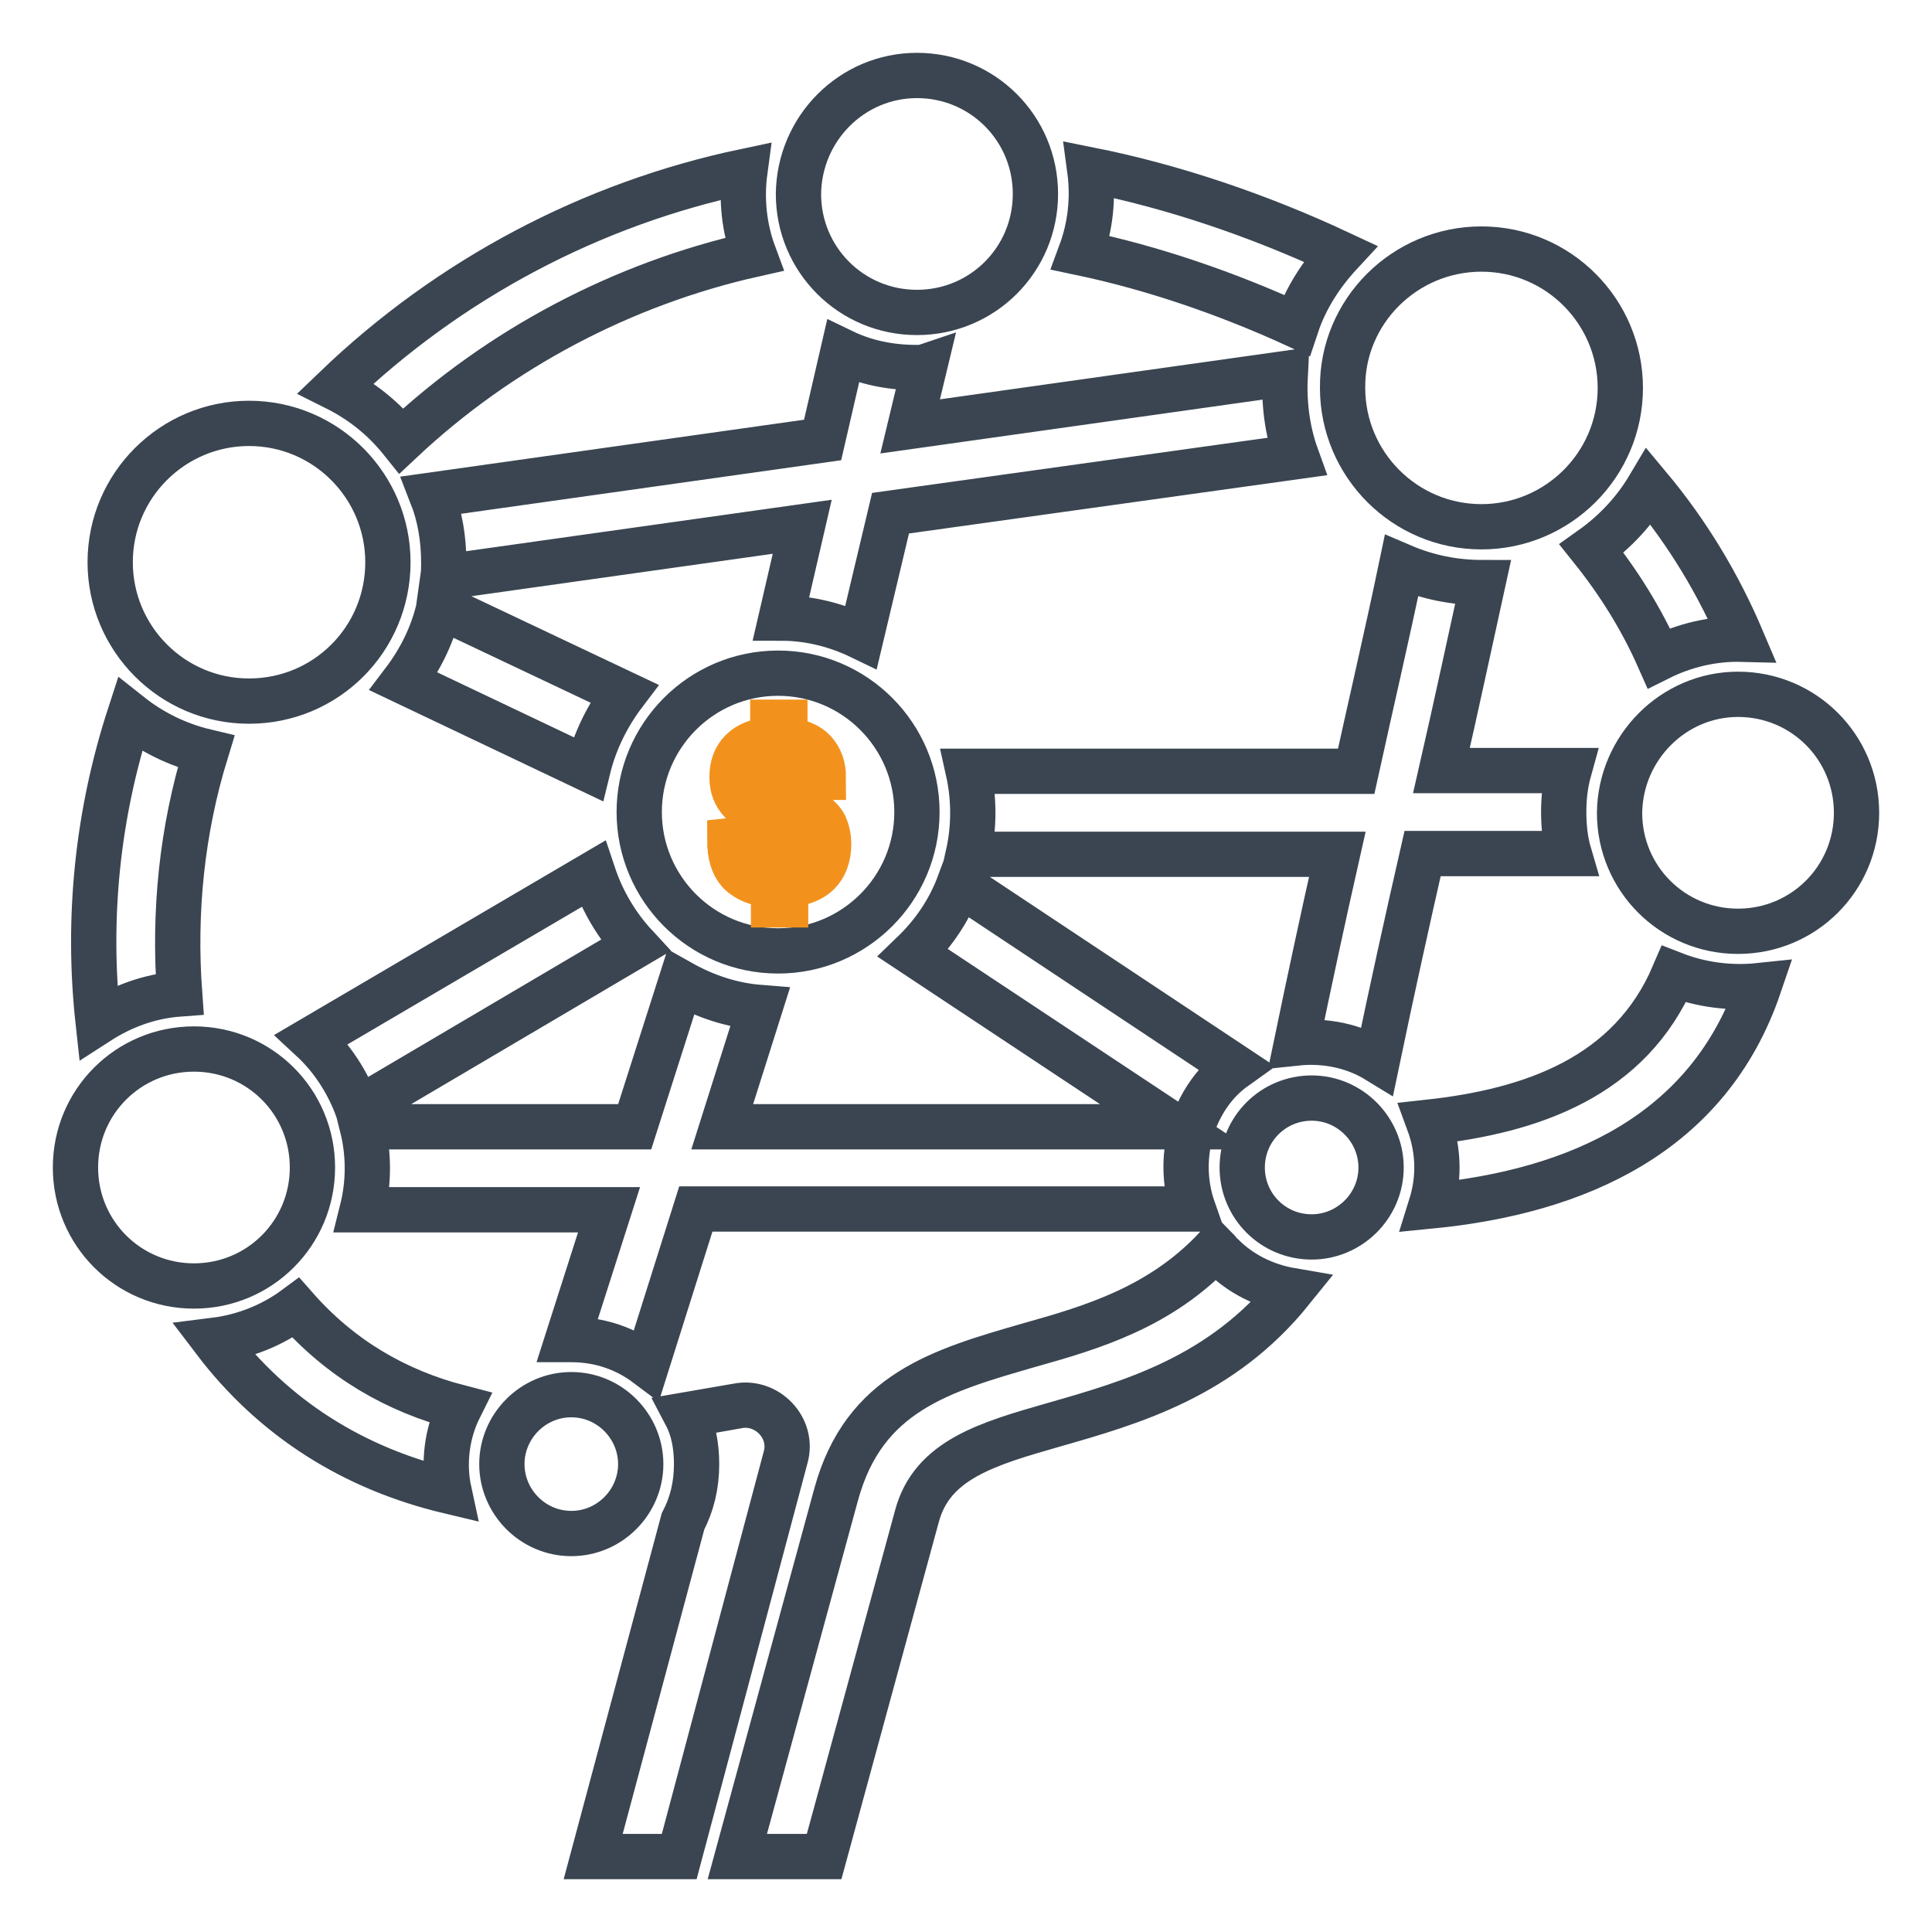
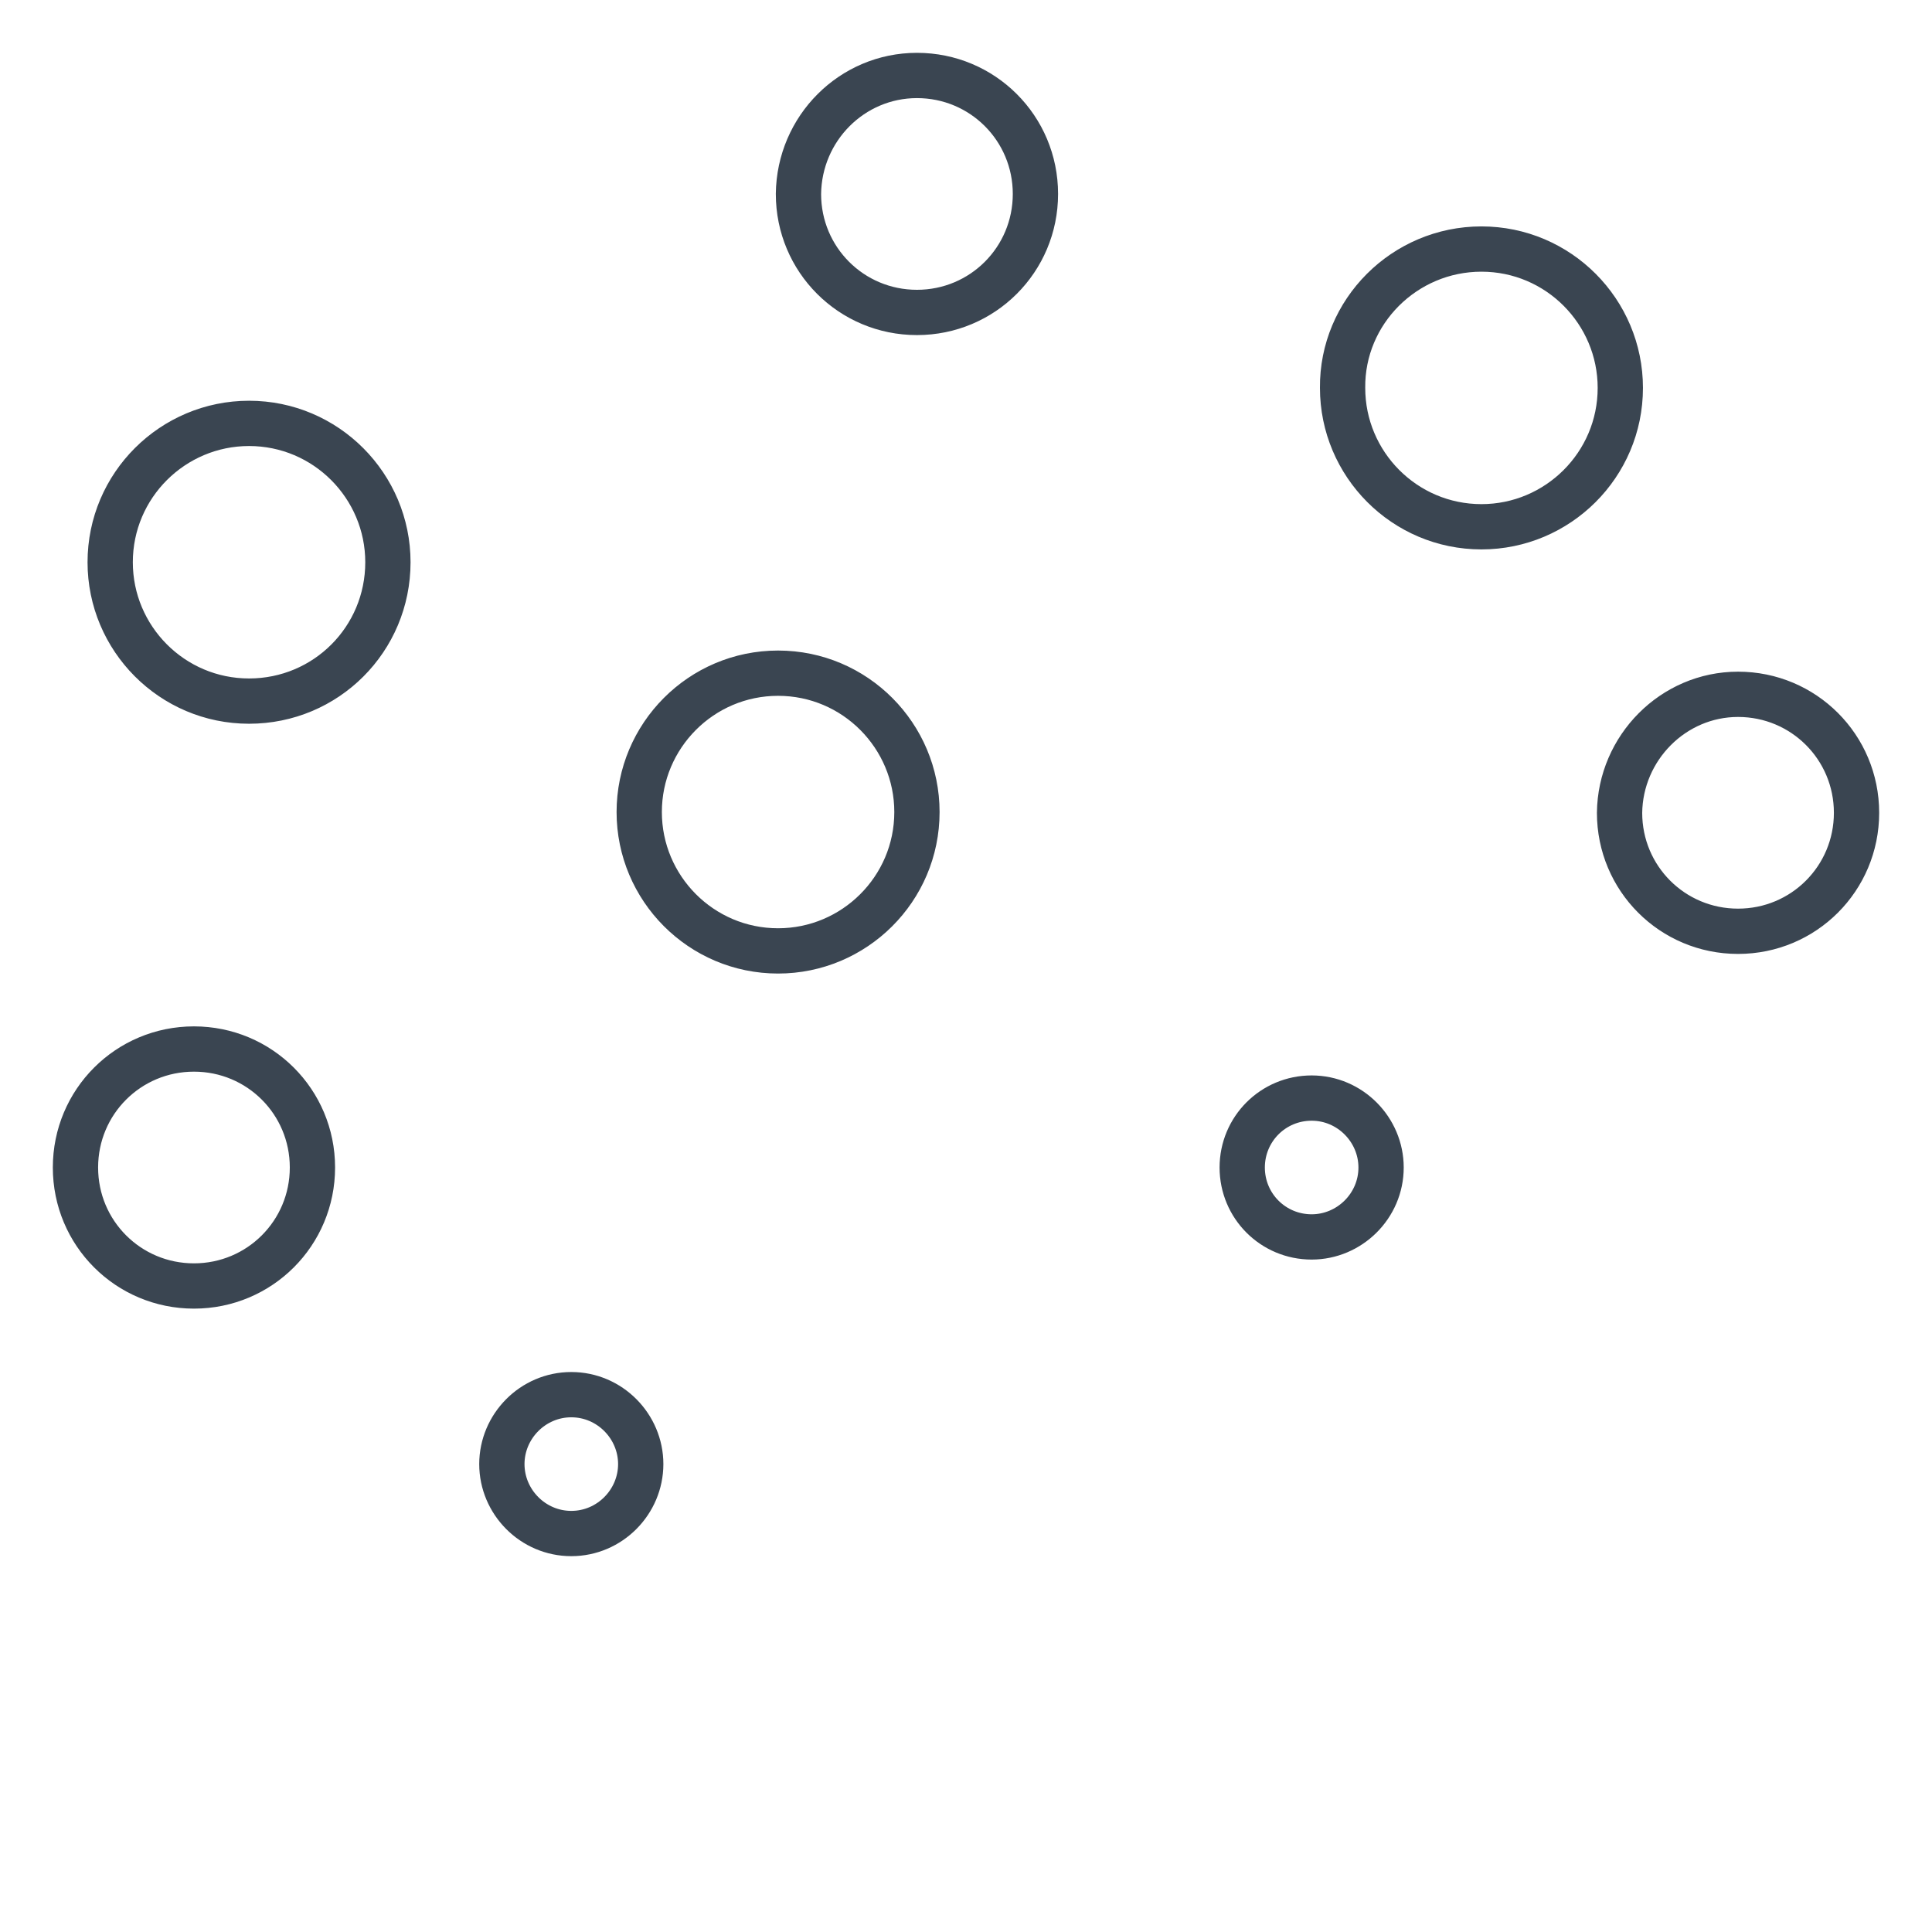
<svg xmlns="http://www.w3.org/2000/svg" version="1.1" x="0px" y="0px" viewBox="0 0 256 256" enable-background="new 0 0 256 256" xml:space="preserve">
  <g>
-     <path stroke-width="6" fill-opacity="0" stroke="#3a4551" d="M97.7,246l13.1-48c3.7-13.5,13.9-16.4,25.7-19.8c8.2-2.3,17.3-5,24.6-12.8c0.3,0.3,0.5,0.7,0.9,1 c2.4,2.4,5.6,4,9.1,4.6c-9.2,11.4-21,14.8-31.5,17.8c-8.7,2.5-16.1,4.6-18.1,12.1L109.2,246H97.7z M158.1,160.2H92.2l-6.5,20.6 c-2.8-2.1-6.2-3.3-10-3.3h-0.5l5.5-17.2H48c0.9-3.6,0.9-7.4,0-11h36.1l6.1-19.1c3.2,1.8,6.7,3,10.5,3.3l-5,15.8h60l-34.7-23 c2.7-2.6,4.8-5.7,6.1-9.2l36.6,24.3c-0.7,0.5-1.3,1-1.9,1.6C157.5,147.4,156,154.2,158.1,160.2z M90.9,187.5 c0.6-0.1,6.8-1.2,6.8-1.2c3.9-0.8,7.5,2.9,6.4,6.8L90,246H78.6l11.9-44.4c1.2-2.3,1.8-4.8,1.8-7.6 C92.3,191.6,91.9,189.4,90.9,187.5z M59.5,197.6c-12.6-3-23.2-9.6-31.1-20c4-0.5,7.7-2,10.8-4.3c5.9,6.7,13.2,11,21.7,13.2 C59.2,189.9,58.7,193.9,59.5,197.6z M13,135.4c-1.5-13.7-0.1-27.5,4.2-40.7c2.9,2.3,6.3,4,10.1,4.9c-3.2,10.4-4.3,21.2-3.5,32.1 C19.7,132,16.1,133.4,13,135.4z M44.5,51.4C59.5,37,78.3,27,98.7,22.7c-0.5,3.7-0.1,7.5,1.2,11c-17.4,3.9-33.7,12.5-46.7,24.7 C50.8,55.4,47.9,53.1,44.5,51.4z M144.4,22.5c11,2.2,22.3,6,33.2,11.1c-2.5,2.7-4.6,5.9-5.8,9.5c-9.4-4.3-19.1-7.6-28.6-9.6 C144.5,30,144.9,26.2,144.4,22.5z M218.5,64.5c5.1,6.1,9.2,12.9,12.3,20.2c-3.8-0.1-7.6,0.8-11,2.5c-2.3-5.2-5.3-10-8.9-14.5 C214,70.5,216.6,67.7,218.5,64.5z M233.1,130.6c-6.7,19.7-24.2,27.3-43.5,29.2c0.5-1.6,0.8-3.3,0.8-5.1c0-2.1-0.4-4.1-1.1-6 c13.7-1.5,26.7-6,32.5-19.6C225.4,130.5,229.3,131,233.1,130.6L233.1,130.6z M171.8,138.2c1.7-8.2,3.5-16.6,5.4-25h-48.9 c0.8-3.6,0.8-7.4,0-11h51.4c2-9.1,4.1-18.1,6-27.2c3.5,1.5,7,2.2,10.8,2.2c-1.8,8.2-3.6,16.6-5.5,24.9h16.9 c-0.5,1.8-0.7,3.6-0.7,5.5c0,1.9,0.2,3.8,0.7,5.5h-19.4c-2.1,9.2-4.1,18.3-6,27.4C179.4,138.6,175.6,137.8,171.8,138.2L171.8,138.2 z M77.9,101.9L53.5,90.3c2.2-2.9,3.9-6.3,4.7-10l24.5,11.6C80.5,94.8,78.8,98.2,77.9,101.9z M41.3,137.7l37.3-21.9 c1.2,3.6,3.1,6.8,5.6,9.5l-36.8,21.7C46.1,143.4,44,140.2,41.3,137.7L41.3,137.7z M103.5,81.9l2.8-12.1l-47.6,6.7 c0.1-0.7,0.1-1.3,0.1-1.9c0-3.2-0.5-6.2-1.6-9l51.8-7.3l2.7-11.7c2.9,1.4,6.2,2.1,9.7,2.1c0.4,0,0.8,0,1.1-0.1l-1.9,7.9l49.7-7 c-0.2,3.7,0.2,7.4,1.5,11L118,68l-3.9,16.4C111,82.9,107.4,81.9,103.5,81.9L103.5,81.9z" />
    <path stroke-width="6" fill-opacity="0" stroke="#3a4551" d="M173.8,145.5c5.1,0,9.2,4.2,9.2,9.2c0,5.1-4.2,9.2-9.2,9.2c-5.1,0-9.2-4.1-9.2-9.2S168.7,145.5,173.8,145.5 z M75.7,184.8c5.1,0,9.2,4.2,9.2,9.2s-4.1,9.2-9.2,9.2c-5.1,0-9.2-4.2-9.2-9.2S70.6,184.8,75.7,184.8z M103.1,89.2 c10.2,0,18.4,8.3,18.4,18.4c0,10.2-8.3,18.4-18.4,18.4c-10.2,0-18.4-8.3-18.4-18.4C84.7,97.5,92.9,89.2,103.1,89.2L103.1,89.2z  M33,56.1c10.2,0,18.4,8.3,18.4,18.4c0,10.2-8.2,18.4-18.4,18.4s-18.4-8.3-18.4-18.4C14.6,64.3,22.9,56.1,33,56.1L33,56.1z  M25.7,139c8.7,0,15.7,7,15.7,15.7c0,8.7-7,15.7-15.7,15.7c-8.7,0-15.7-7-15.7-15.7C10,146,17,139,25.7,139z M121.5,10 c8.7,0,15.7,7,15.7,15.7c0,8.7-7,15.7-15.7,15.7c-8.7,0-15.7-7-15.7-15.7C105.9,17,112.9,10,121.5,10z M196.3,33 c10.2,0,18.4,8.3,18.4,18.4c0,10.2-8.3,18.4-18.4,18.4c-10.2,0-18.4-8.3-18.4-18.4C177.8,41.3,186.1,33,196.3,33z M230.3,92 c8.7,0,15.7,7,15.7,15.7c0,8.7-7,15.7-15.7,15.7c-8.7,0-15.7-7-15.7-15.7C214.7,99.1,221.7,92,230.3,92z" />
-     <path stroke-width="6" fill-opacity="0" stroke="#f2921d" d="M98.6,111.2c0.1,1.3,0.3,2.3,0.9,3c0.5,0.7,1.5,1.1,2.9,1.2v-7.3c-1.9-0.3-3.3-0.9-4.1-1.8 c-0.9-0.9-1.3-2-1.3-3.3c0-1.5,0.4-2.6,1.3-3.5c0.9-0.9,2.2-1.4,4.1-1.5v-2.3h1.6v2.3c1.8,0.2,3.1,0.7,3.9,1.6 c0.8,0.9,1.2,2,1.2,3.4h-2c-0.1-1.1-0.4-1.8-0.9-2.3s-1.2-0.8-2.2-0.9v6.6c0.6,0.1,1.1,0.3,1.5,0.4c0.4,0.1,0.7,0.2,1,0.3 c0.2,0.1,0.4,0.2,0.6,0.3c0.1,0.1,0.3,0.2,0.6,0.3c0.7,0.5,1.3,1.1,1.6,1.7c0.3,0.7,0.5,1.5,0.5,2.5c0,1.6-0.5,2.9-1.4,3.8 c-0.9,0.9-2.3,1.4-4.3,1.6v2.6h-1.6v-2.6c-2.1-0.1-3.6-0.8-4.5-1.7c-0.9-1-1.3-2.4-1.3-4.2L98.6,111.2z M99.7,104.8 c0.5,0.5,1.4,0.9,2.7,1.1v-6.3c-1.2,0.1-2,0.3-2.6,0.9c-0.6,0.6-0.8,1.3-0.8,2.2C98.9,103.6,99.2,104.3,99.7,104.8z M106.8,109.7 c-0.5-0.6-1.5-1.1-2.9-1.3v7c1.1-0.1,2-0.4,2.7-1s1-1.4,1-2.4C107.6,111.1,107.4,110.2,106.8,109.7z" />
  </g>
</svg>